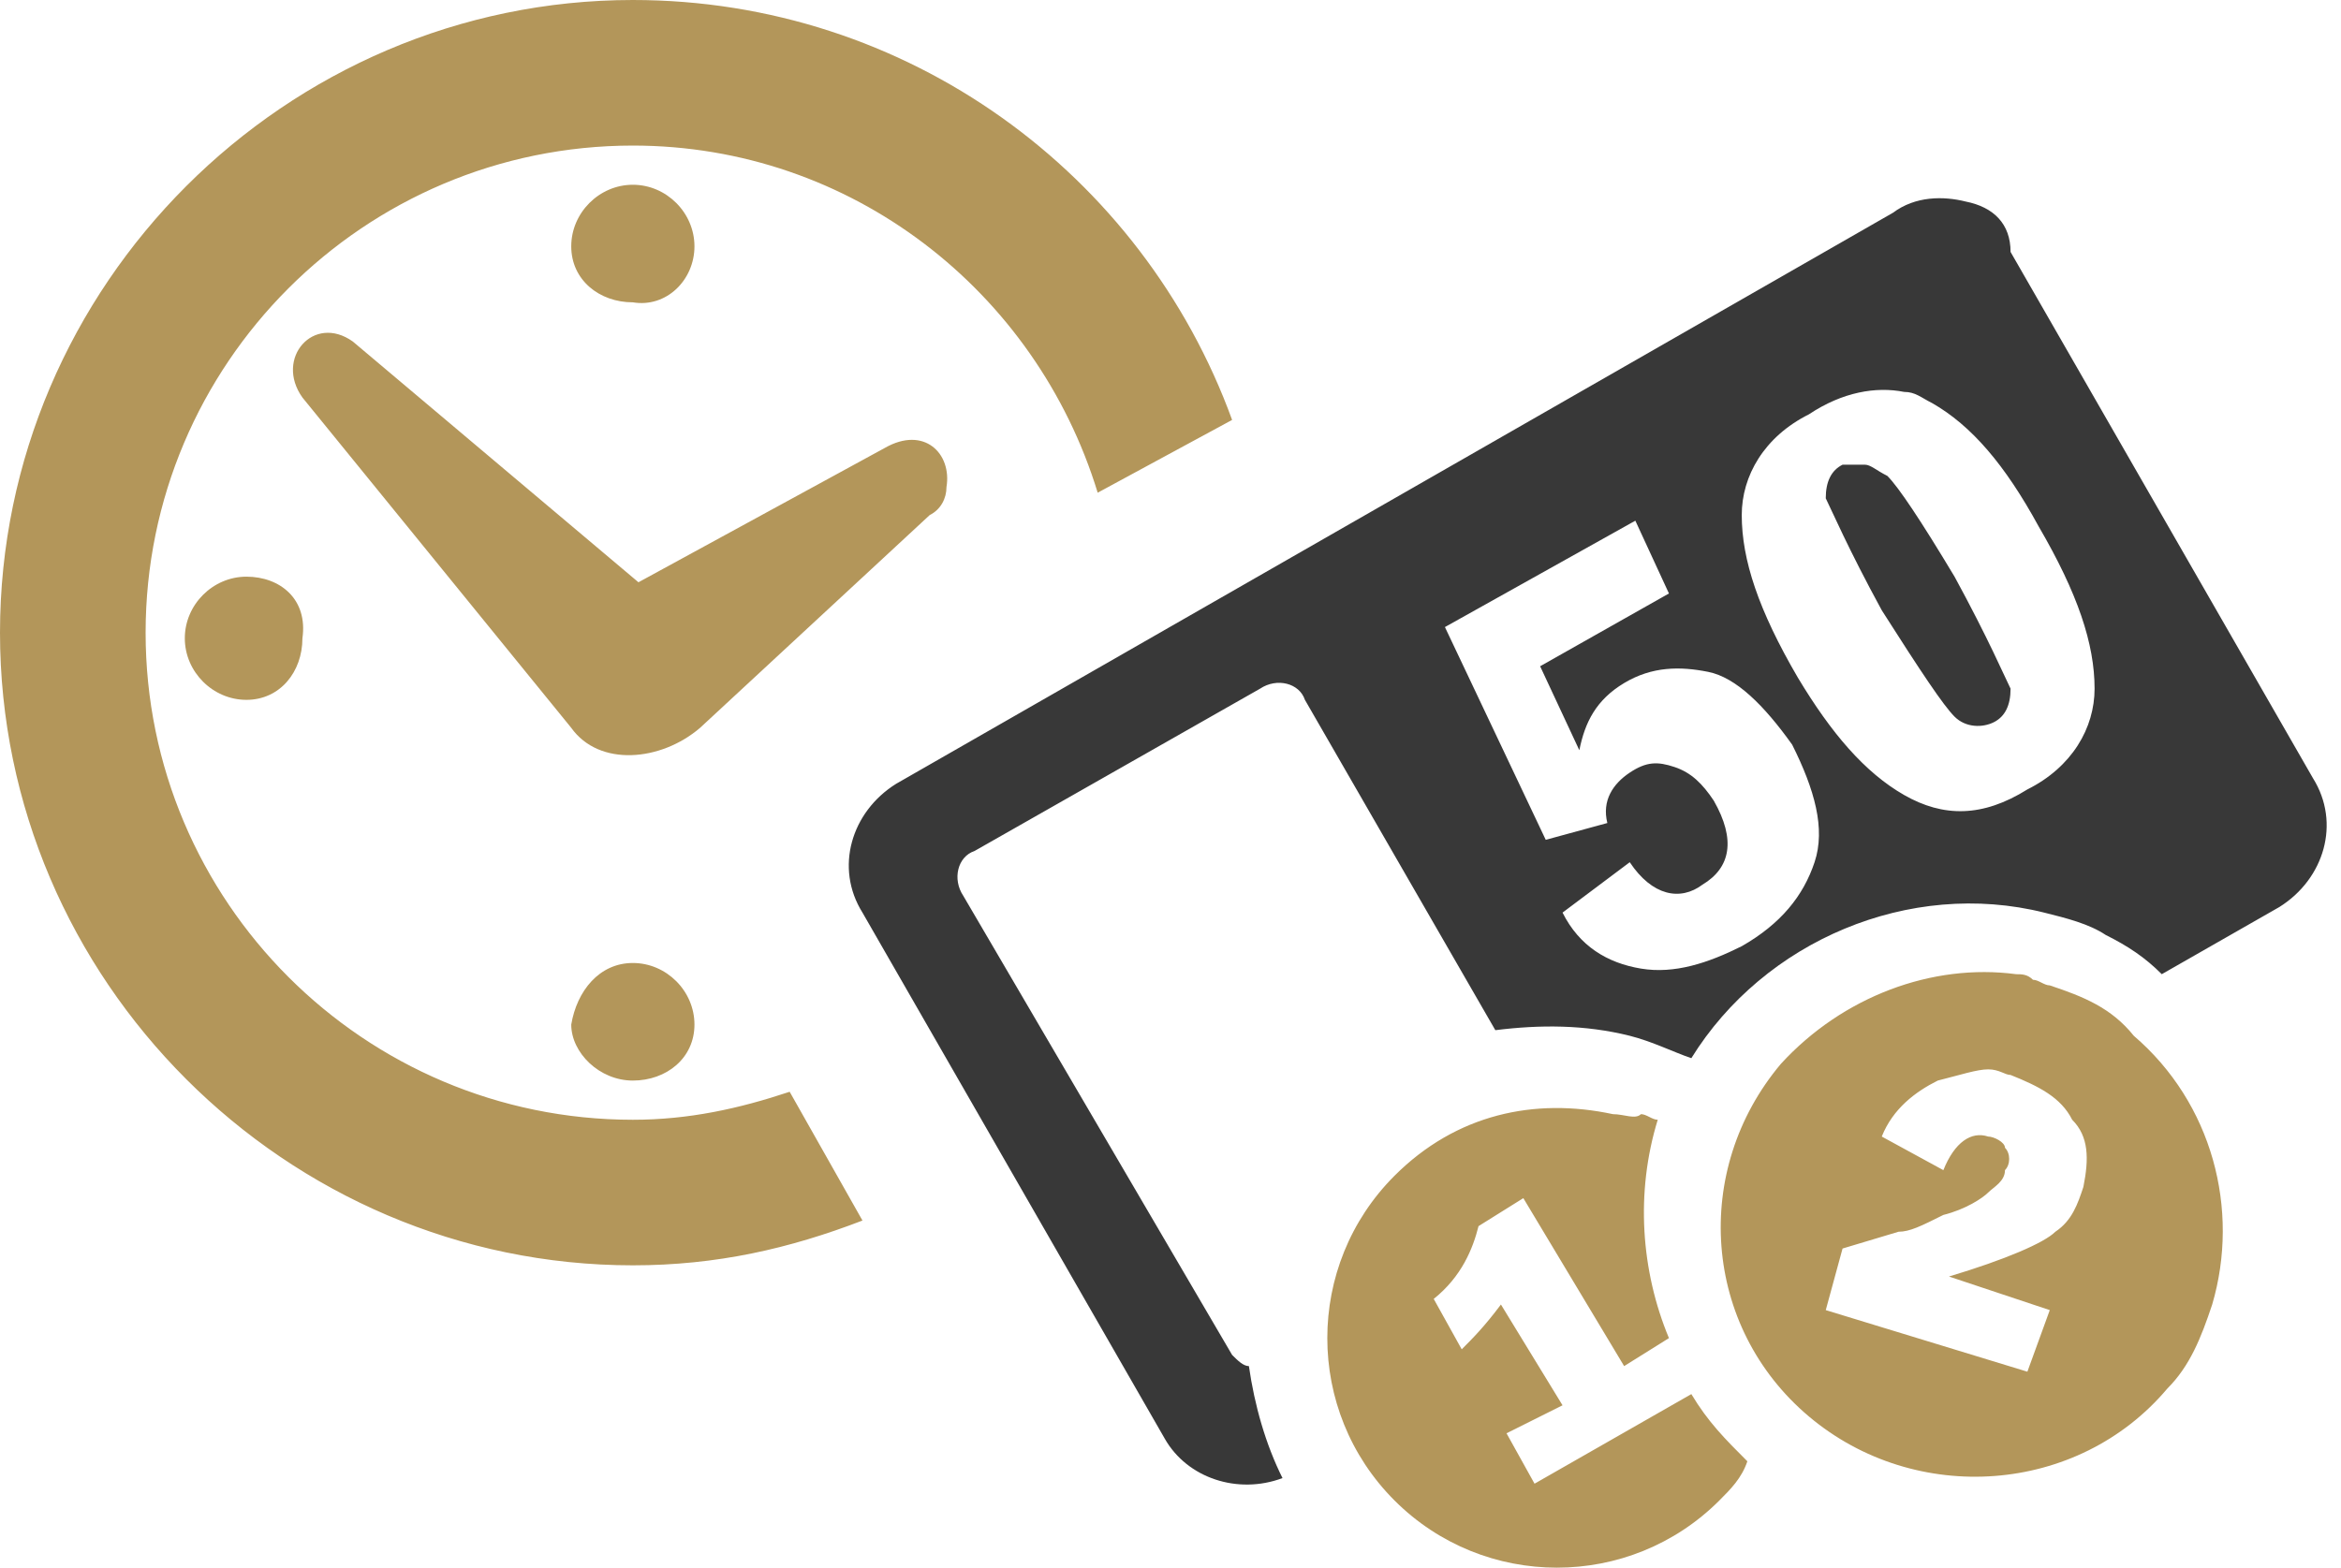
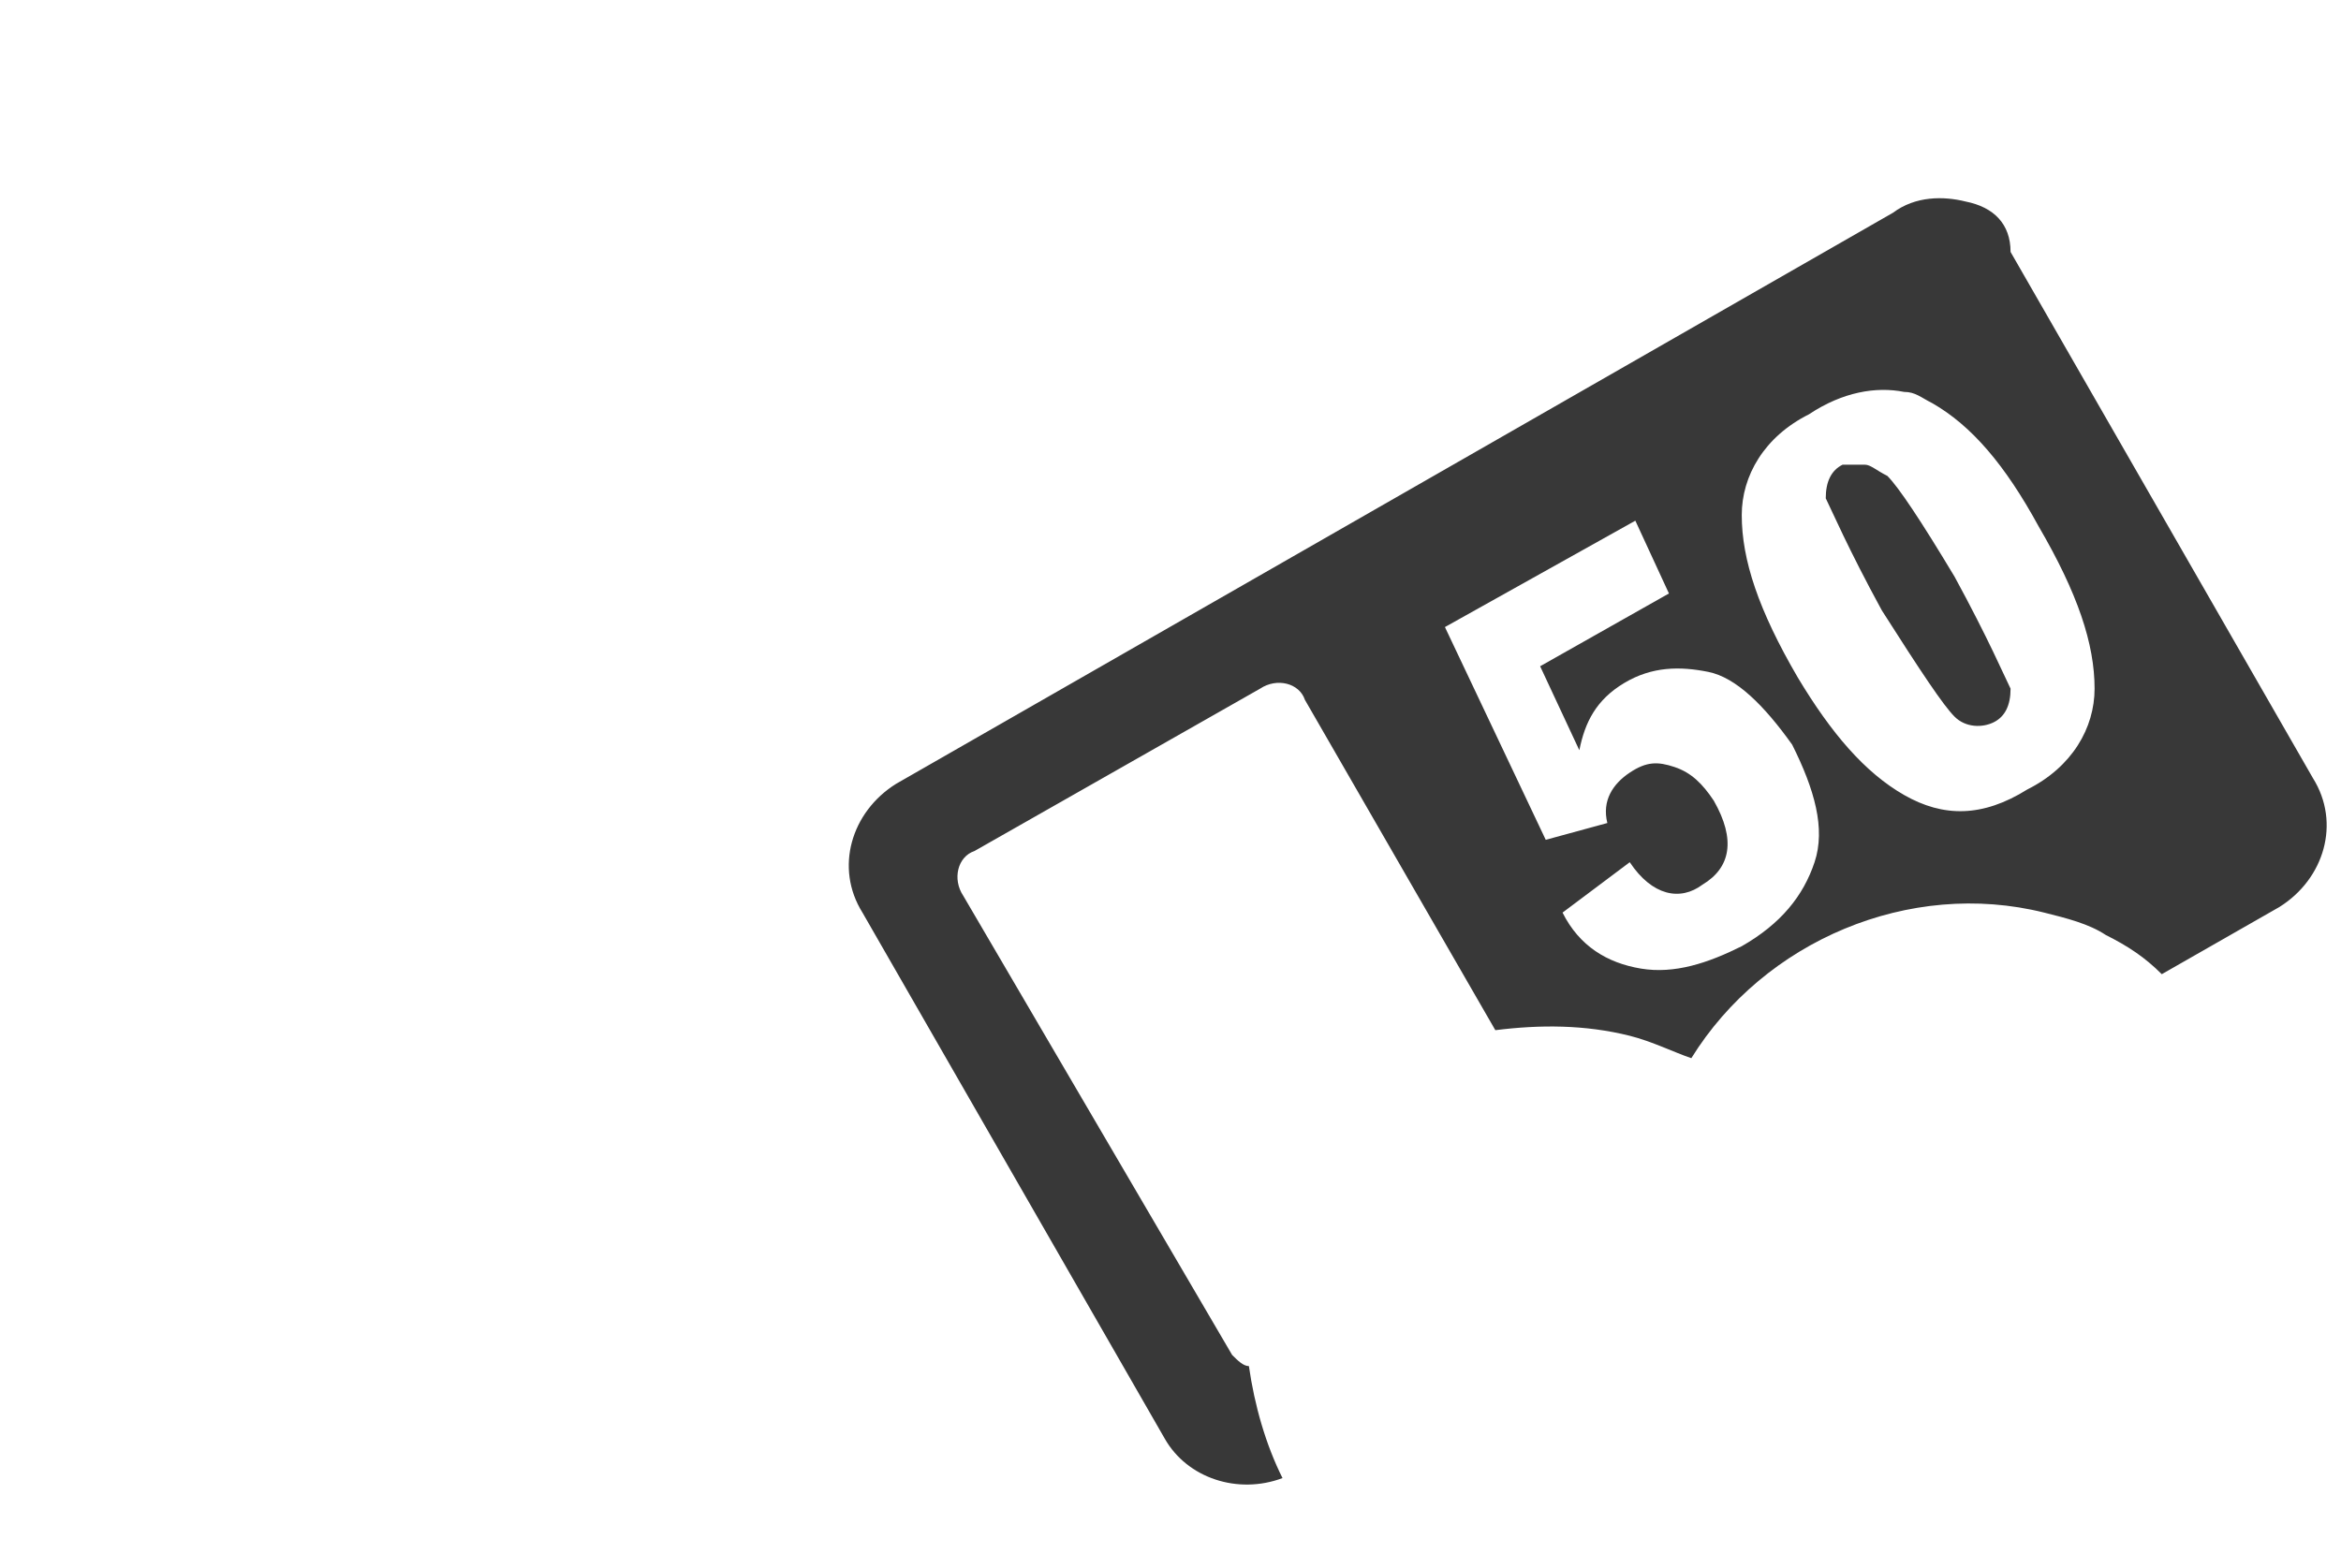
<svg xmlns="http://www.w3.org/2000/svg" version="1.1" id="Ebene_1" x="0px" y="0px" width="41.8px" height="28px" viewBox="0 0 41.8 28" enable-background="new 0 0 41.8 28" xml:space="preserve">
  <g>
-     <path fill="#383838" d="M35.1,3.6c-0.4-0.1-0.9-0.1-1.3,0.2L16,14c-0.8,0.5-1.1,1.5-0.6,2.3l5.4,9.4c0.4,0.7,1.3,1,2.1,0.7   c-0.3-0.6-0.5-1.3-0.6-2l0,0c-0.1,0-0.2-0.1-0.3-0.2L17.2,16c-0.2-0.3-0.1-0.7,0.2-0.8l5.1-2.9c0.3-0.2,0.7-0.1,0.8,0.2l3.4,5.9   c0.8-0.1,1.6-0.1,2.4,0.1c0.4,0.1,0.8,0.3,1.1,0.4c1.3-2.1,3.9-3.2,6.3-2.6c0.4,0.1,0.8,0.2,1.1,0.4c0.4,0.2,0.7,0.4,1,0.7l2.1-1.2   c0.8-0.5,1.1-1.5,0.6-2.3l-5.4-9.4C35.9,4,35.6,3.7,35.1,3.6z M34,7c0.2,0,0.3,0.1,0.5,0.2c0.7,0.4,1.3,1.1,1.9,2.2   c0.7,1.2,1,2.1,1,2.9c0,0.7-0.4,1.4-1.2,1.8c-0.8,0.5-1.5,0.5-2.2,0.1c-0.7-0.4-1.3-1.1-1.9-2.1c-0.7-1.2-1-2.1-1-2.9   c0-0.7,0.4-1.4,1.2-1.8C32.9,7,33.5,6.9,34,7L34,7z M29.2,9.3l0.6,1.3l-2.3,1.3l0.7,1.5c0.1-0.5,0.3-0.9,0.8-1.2   c0.5-0.3,1-0.3,1.5-0.2c0.5,0.1,1,0.6,1.5,1.3c0.4,0.8,0.6,1.5,0.4,2.1c-0.2,0.6-0.6,1.1-1.3,1.5c-0.6,0.3-1.2,0.5-1.8,0.4   c-0.6-0.1-1.1-0.4-1.4-1l1.2-0.9c0.4,0.6,0.9,0.7,1.3,0.4c0.5-0.3,0.6-0.8,0.2-1.5c-0.2-0.3-0.4-0.5-0.7-0.6   c-0.3-0.1-0.5-0.1-0.8,0.1c-0.3,0.2-0.5,0.5-0.4,0.9L27.6,15l-1.8-3.8L29.2,9.3L29.2,9.3z M33.3,8.3c0.1,0,0.2,0.1,0.4,0.2   c0.2,0.2,0.6,0.8,1.2,1.8c0.6,1.1,0.9,1.8,1,2c0,0.3-0.1,0.5-0.3,0.6c-0.2,0.1-0.5,0.1-0.7-0.1c-0.2-0.2-0.6-0.8-1.3-1.9   c-0.6-1.1-0.9-1.8-1-2c0-0.3,0.1-0.5,0.3-0.6C33.1,8.3,33.2,8.3,33.3,8.3L33.3,8.3z" />
+     <path fill="#383838" d="M35.1,3.6c-0.4-0.1-0.9-0.1-1.3,0.2L16,14c-0.8,0.5-1.1,1.5-0.6,2.3l5.4,9.4c0.4,0.7,1.3,1,2.1,0.7   c-0.3-0.6-0.5-1.3-0.6-2c-0.1,0-0.2-0.1-0.3-0.2L17.2,16c-0.2-0.3-0.1-0.7,0.2-0.8l5.1-2.9c0.3-0.2,0.7-0.1,0.8,0.2l3.4,5.9   c0.8-0.1,1.6-0.1,2.4,0.1c0.4,0.1,0.8,0.3,1.1,0.4c1.3-2.1,3.9-3.2,6.3-2.6c0.4,0.1,0.8,0.2,1.1,0.4c0.4,0.2,0.7,0.4,1,0.7l2.1-1.2   c0.8-0.5,1.1-1.5,0.6-2.3l-5.4-9.4C35.9,4,35.6,3.7,35.1,3.6z M34,7c0.2,0,0.3,0.1,0.5,0.2c0.7,0.4,1.3,1.1,1.9,2.2   c0.7,1.2,1,2.1,1,2.9c0,0.7-0.4,1.4-1.2,1.8c-0.8,0.5-1.5,0.5-2.2,0.1c-0.7-0.4-1.3-1.1-1.9-2.1c-0.7-1.2-1-2.1-1-2.9   c0-0.7,0.4-1.4,1.2-1.8C32.9,7,33.5,6.9,34,7L34,7z M29.2,9.3l0.6,1.3l-2.3,1.3l0.7,1.5c0.1-0.5,0.3-0.9,0.8-1.2   c0.5-0.3,1-0.3,1.5-0.2c0.5,0.1,1,0.6,1.5,1.3c0.4,0.8,0.6,1.5,0.4,2.1c-0.2,0.6-0.6,1.1-1.3,1.5c-0.6,0.3-1.2,0.5-1.8,0.4   c-0.6-0.1-1.1-0.4-1.4-1l1.2-0.9c0.4,0.6,0.9,0.7,1.3,0.4c0.5-0.3,0.6-0.8,0.2-1.5c-0.2-0.3-0.4-0.5-0.7-0.6   c-0.3-0.1-0.5-0.1-0.8,0.1c-0.3,0.2-0.5,0.5-0.4,0.9L27.6,15l-1.8-3.8L29.2,9.3L29.2,9.3z M33.3,8.3c0.1,0,0.2,0.1,0.4,0.2   c0.2,0.2,0.6,0.8,1.2,1.8c0.6,1.1,0.9,1.8,1,2c0,0.3-0.1,0.5-0.3,0.6c-0.2,0.1-0.5,0.1-0.7-0.1c-0.2-0.2-0.6-0.8-1.3-1.9   c-0.6-1.1-0.9-1.8-1-2c0-0.3,0.1-0.5,0.3-0.6C33.1,8.3,33.2,8.3,33.3,8.3L33.3,8.3z" />
  </g>
-   <path fill="#B3965A" d="M11.3,17.2c0.6,0,1.1,0.5,1.1,1.1c0,0.6-0.5,1-1.1,1c-0.6,0-1.1-0.5-1.1-1C10.3,17.7,10.7,17.2,11.3,17.2z   M16.6,9.2c0.2-0.1,0.3-0.3,0.3-0.5c0.1-0.6-0.4-1.1-1.1-0.7l-4.4,2.4L6.3,6.1C5.6,5.6,4.9,6.4,5.4,7.1l4.8,5.9  c0.5,0.7,1.6,0.6,2.3,0L16.6,9.2z M12.4,4.4c0-0.6-0.5-1.1-1.1-1.1c-0.6,0-1.1,0.5-1.1,1.1c0,0.6,0.5,1,1.1,1  C11.9,5.5,12.4,5,12.4,4.4z M4.4,10.3c-0.6,0-1.1,0.5-1.1,1.1c0,0.6,0.5,1.1,1.1,1.1c0.6,0,1-0.5,1-1.1C5.5,10.7,5,10.3,4.4,10.3z   M14.1,19.5c-0.9,0.3-1.8,0.5-2.8,0.5c-4.8,0-8.7-3.9-8.7-8.7c0-4.8,3.9-8.7,8.7-8.7c3.9,0,7.2,2.6,8.3,6.2L22,7.5  C20.4,3.1,16.2,0,11.3,0C5.1,0,0,5.1,0,11.3s5.1,11.3,11.3,11.3c1.5,0,2.8-0.3,4.1-0.8L14.1,19.5z M36.6,17.6  c0.6,0.2,1.1,0.4,1.5,0.9c1.4,1.2,1.9,3.1,1.4,4.8c-0.2,0.6-0.4,1.1-0.8,1.5c-1.6,1.9-4.5,2.1-6.4,0.5c-1.9-1.6-2.1-4.4-0.5-6.3  c1.1-1.2,2.7-1.8,4.2-1.6c0.1,0,0.2,0,0.3,0.1C36.4,17.5,36.5,17.6,36.6,17.6z M34.6,19.3c-0.4,0.2-0.8,0.5-1,1l1.1,0.6  c0.2-0.5,0.5-0.7,0.8-0.6c0.1,0,0.3,0.1,0.3,0.2c0.1,0.1,0.1,0.3,0,0.4c0,0.2-0.2,0.3-0.3,0.4c-0.1,0.1-0.4,0.3-0.8,0.4  c-0.4,0.2-0.6,0.3-0.8,0.3l-1,0.3l-0.3,1.1l3.6,1.1l0.4-1.1l-1.8-0.6c1-0.3,1.7-0.6,1.9-0.8c0.3-0.2,0.4-0.5,0.5-0.8  c0.1-0.5,0.1-0.9-0.2-1.2c-0.2-0.4-0.6-0.6-1.1-0.8c-0.1,0-0.2-0.1-0.4-0.1C35.3,19.1,35,19.2,34.6,19.3z M28.8,19.9  c-1.4-0.3-2.8,0-3.9,1.1c-1.6,1.6-1.6,4.2,0,5.8c1.6,1.6,4.2,1.6,5.8,0c0.2-0.2,0.4-0.4,0.5-0.7c-0.4-0.4-0.7-0.7-1-1.2l-2.8,1.6  l-0.5-0.9l1-0.5l-1.1-1.8c-0.3,0.4-0.5,0.6-0.7,0.8l-0.5-0.9c0.5-0.4,0.7-0.9,0.8-1.3l0.8-0.5l1.8,3l0.8-0.5  c-0.5-1.2-0.6-2.6-0.2-3.9c-0.1,0-0.2-0.1-0.3-0.1C29.2,20,29,19.9,28.8,19.9L28.8,19.9z" />
</svg>